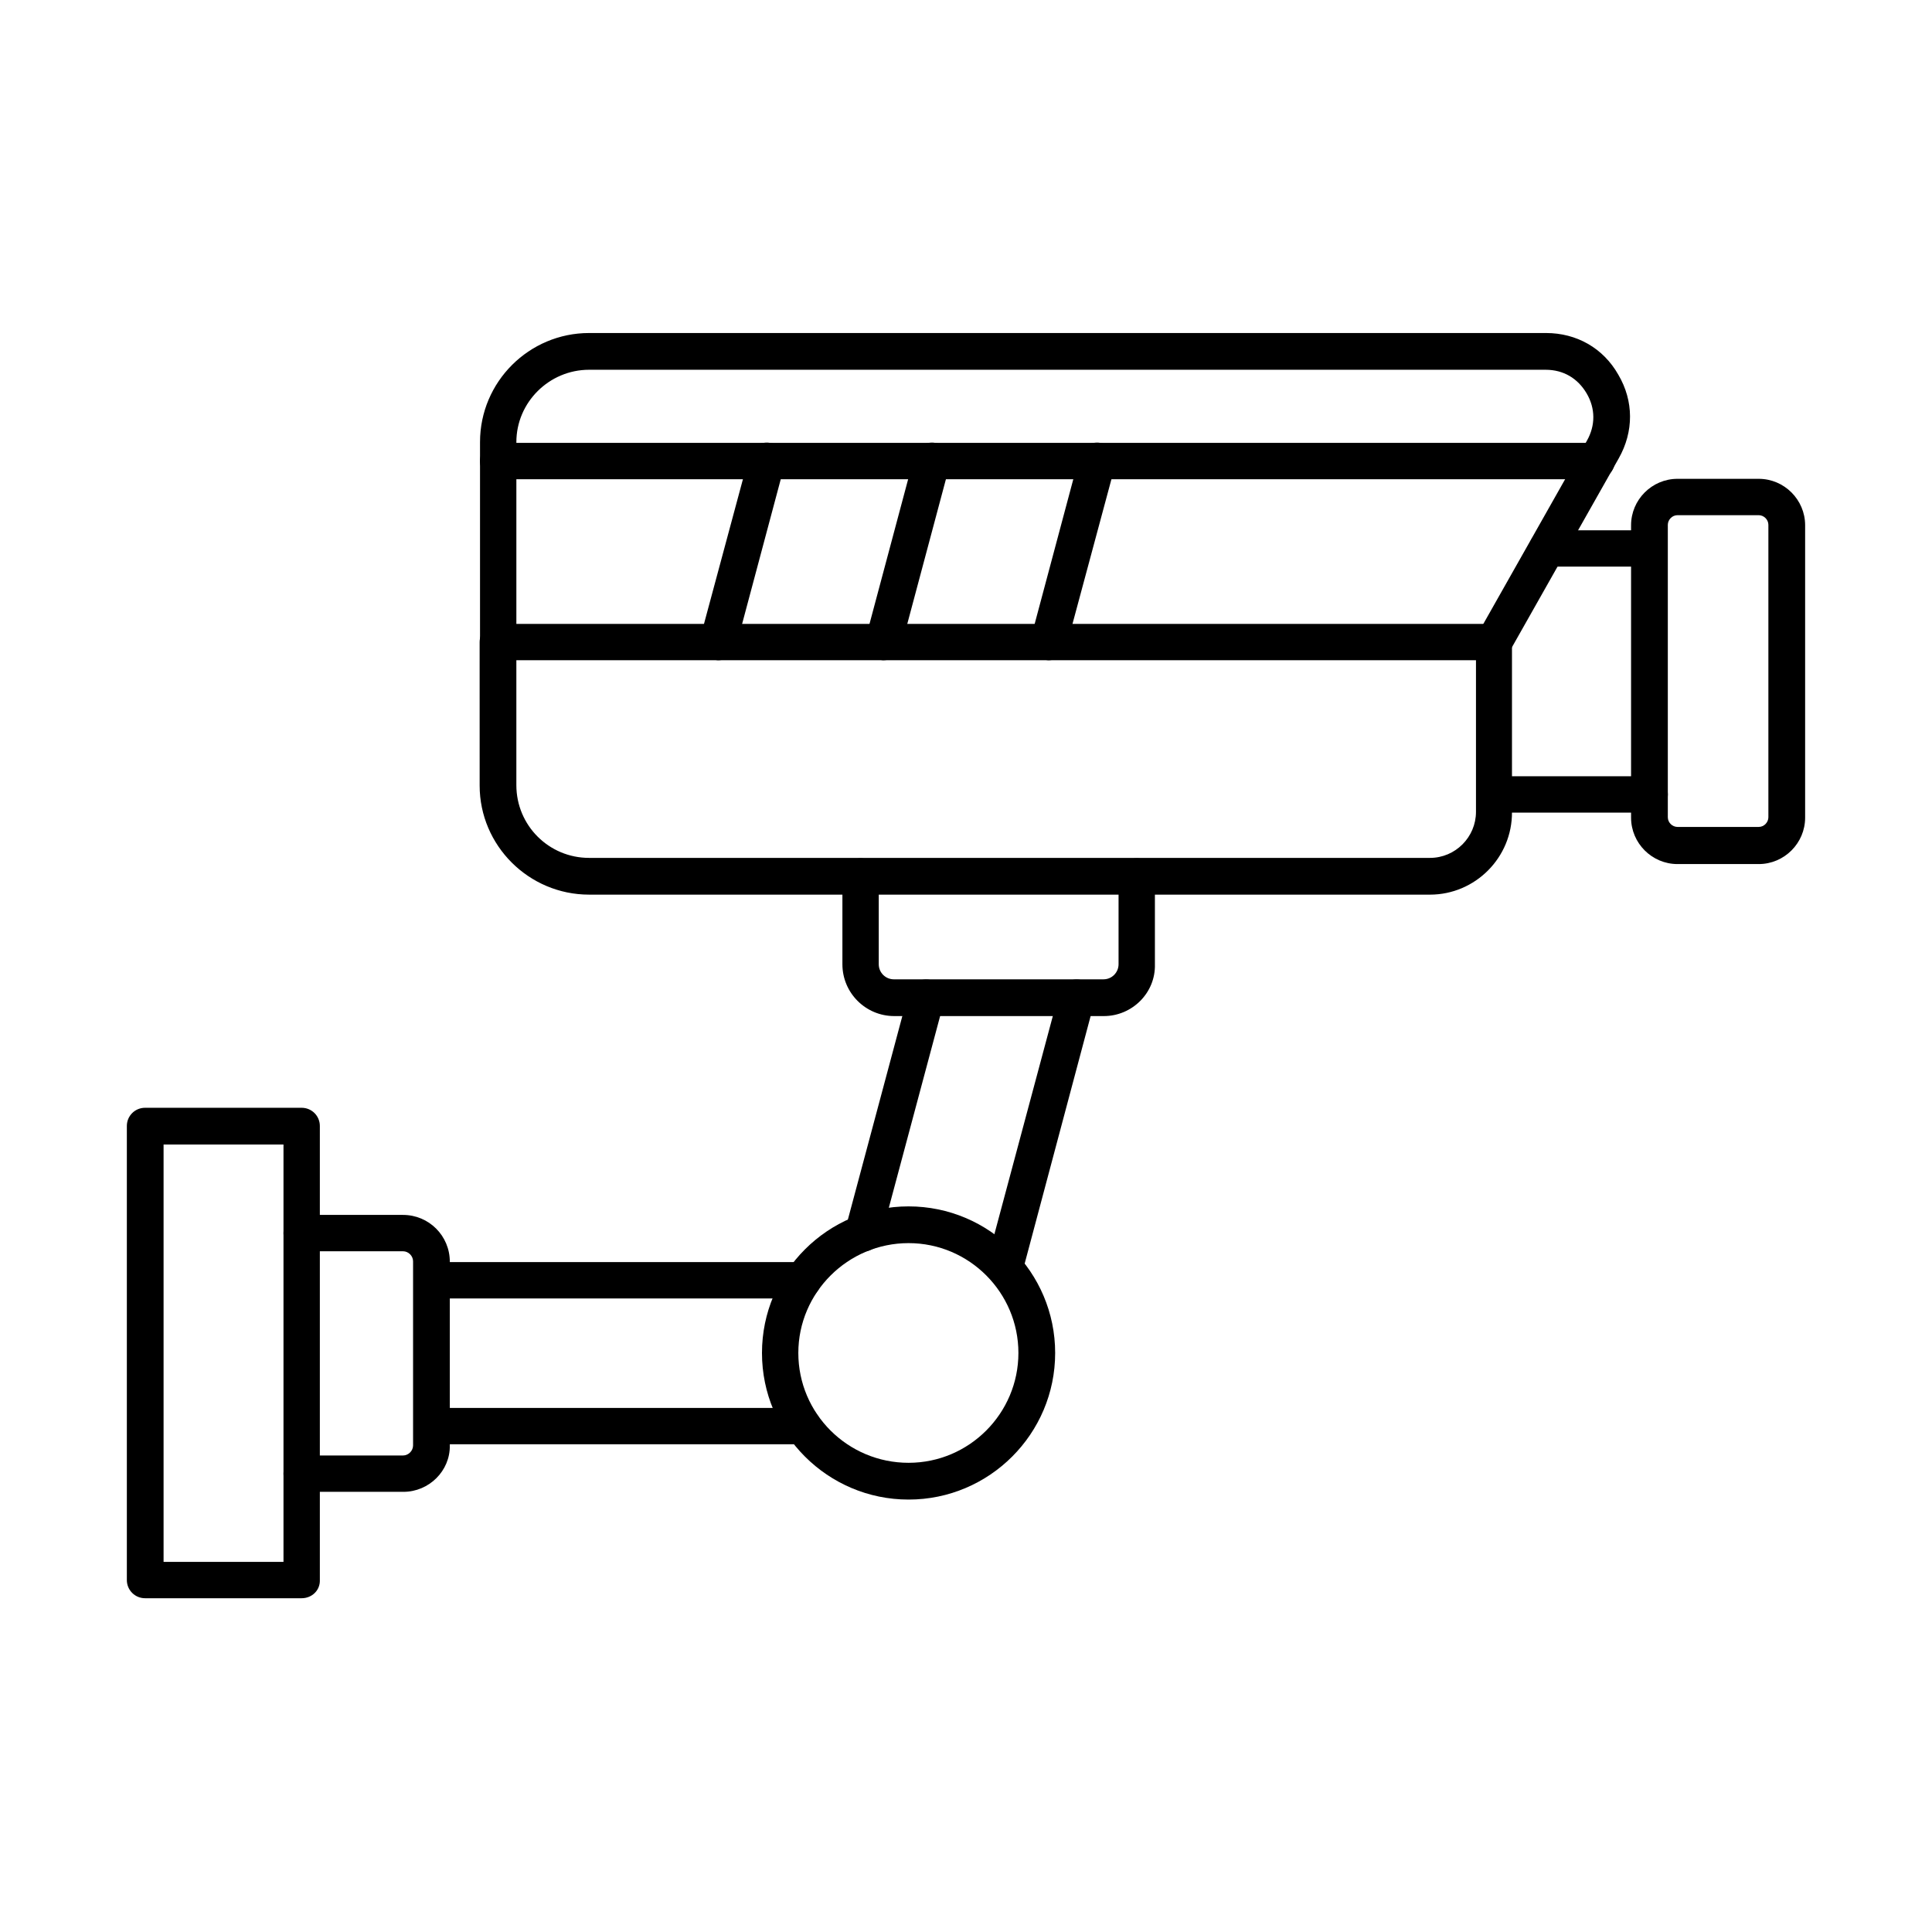
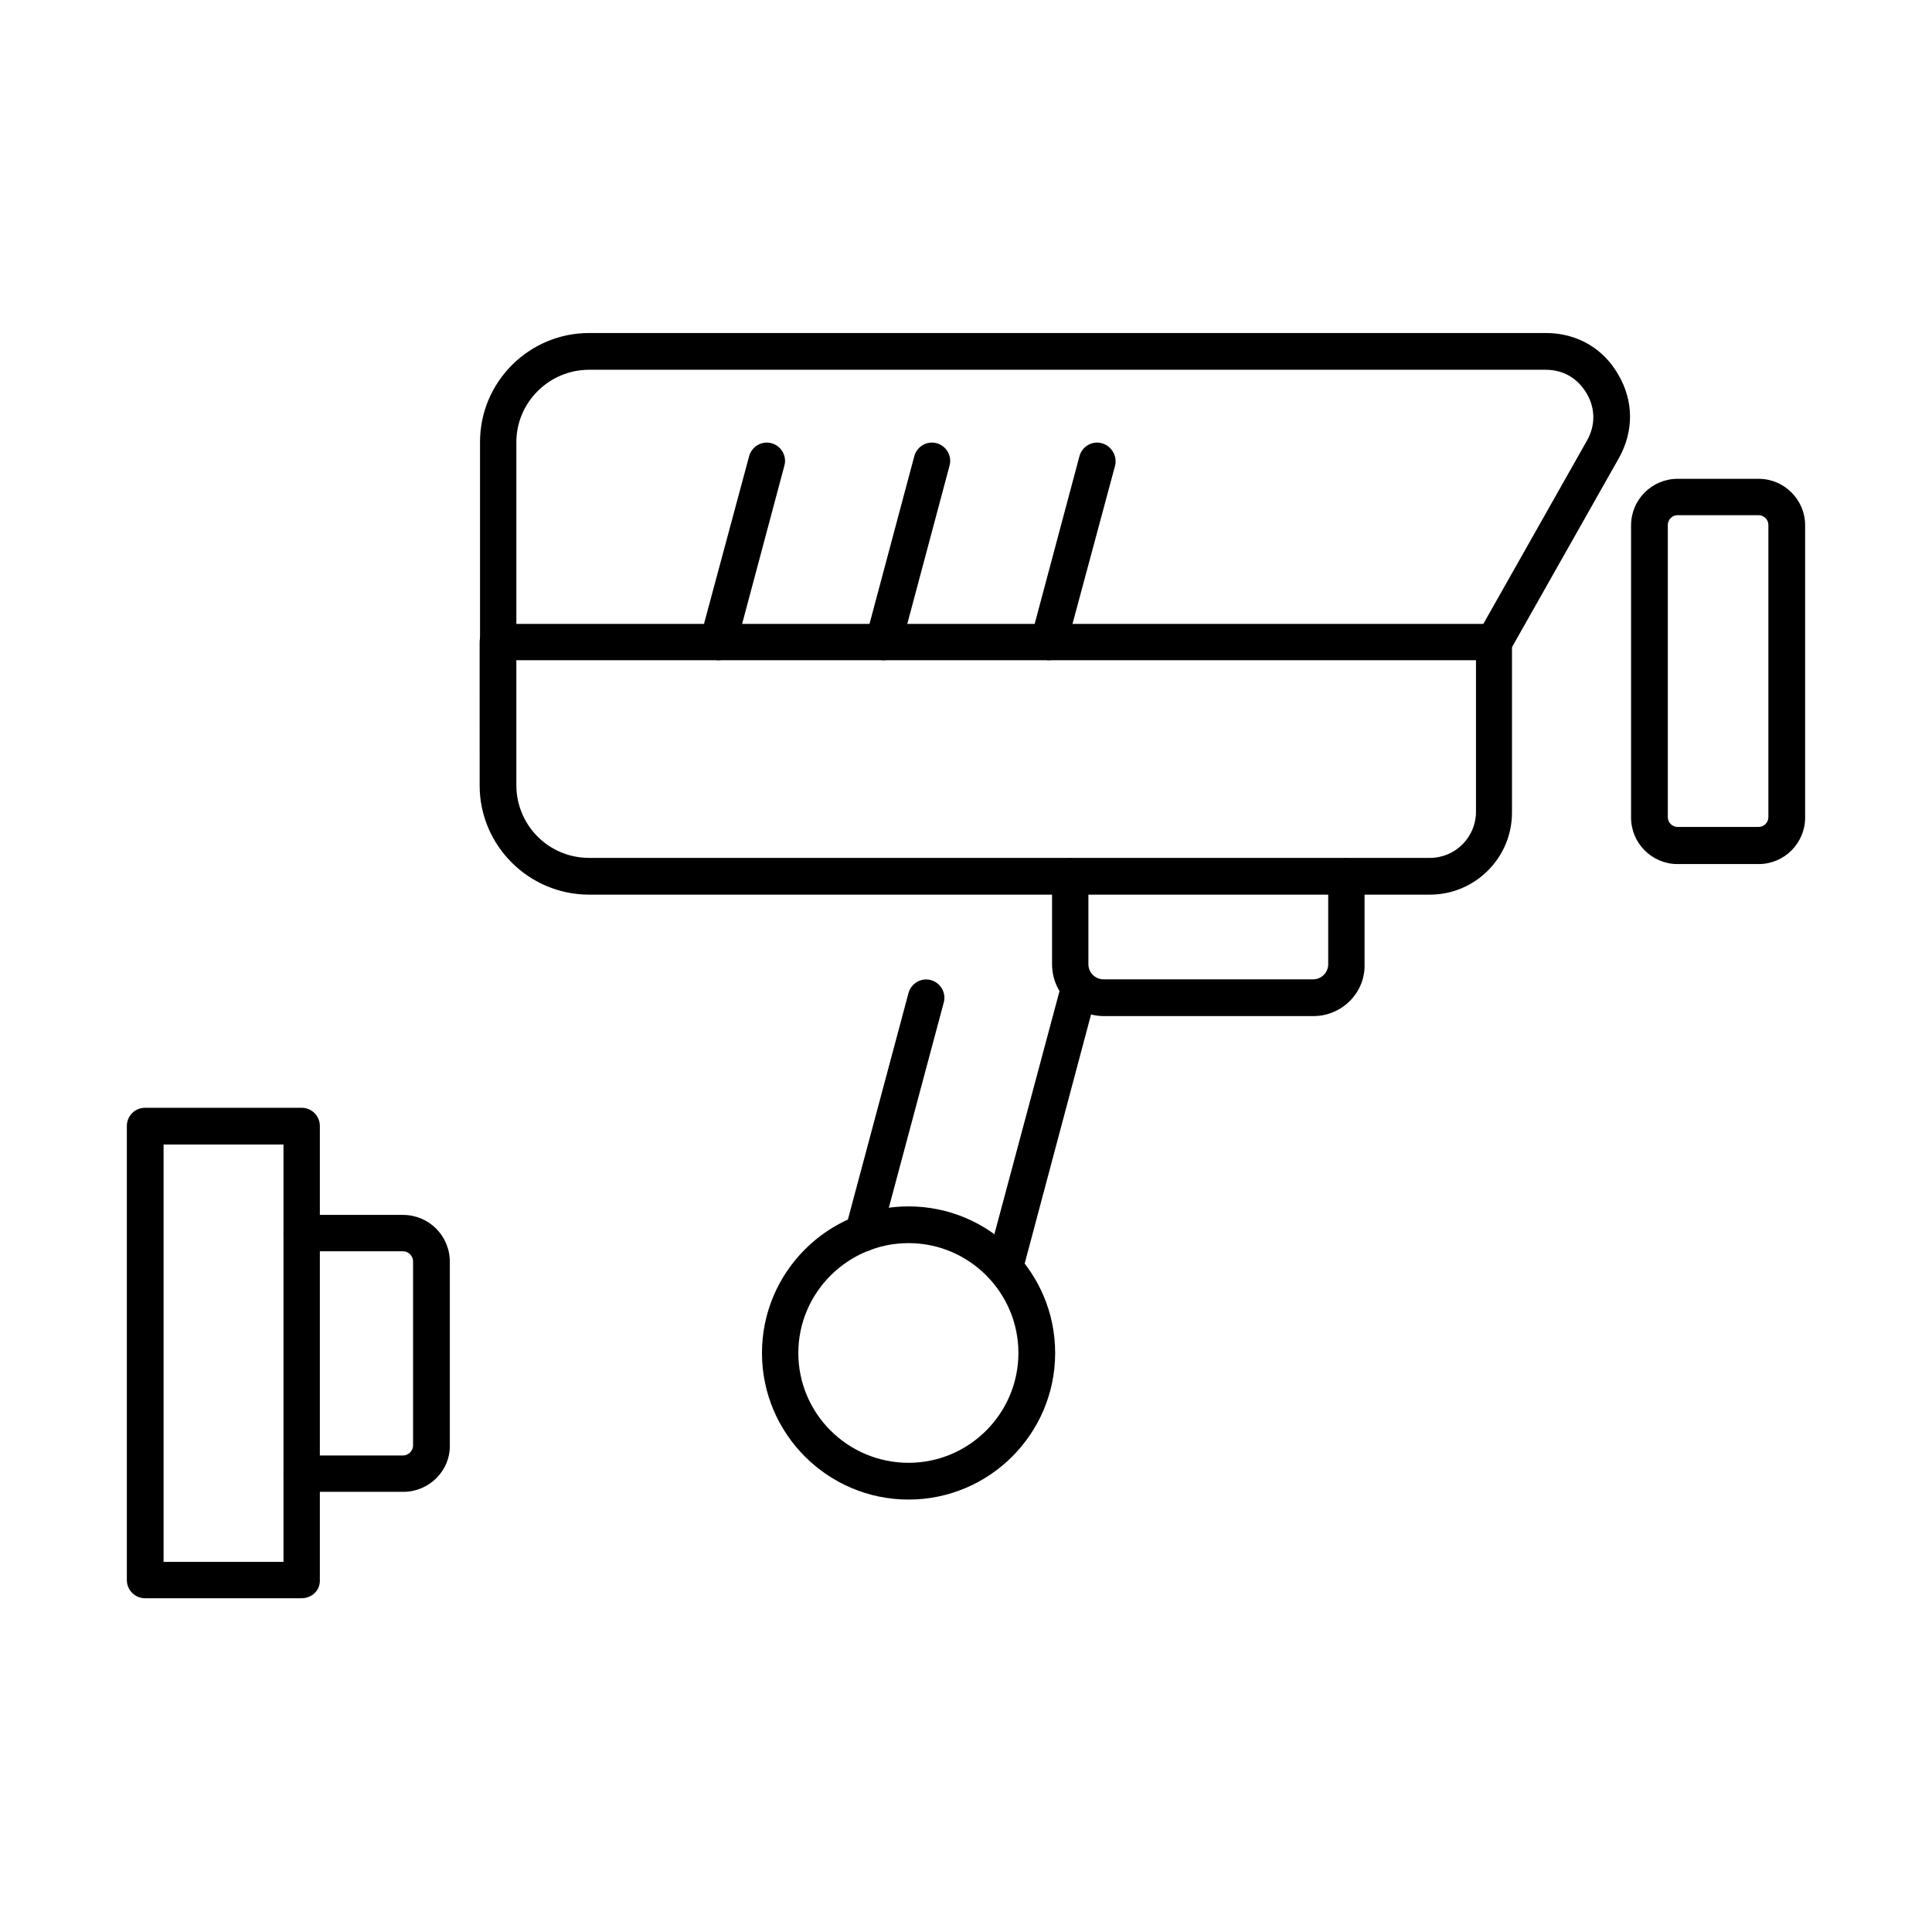
<svg xmlns="http://www.w3.org/2000/svg" fill="#000000" width="800px" height="800px" version="1.1" viewBox="144 144 512 512">
  <g fill-rule="evenodd">
    <path d="m280.84 318.97v33.109c0 10.66 8.609 19.27 19.27 19.27h222.84c6.766 0 12.199-5.535 12.199-12.199v-40.184zm242.12 62.117h-222.84c-15.992 0-29.008-13.02-29.008-28.906l-0.004-38.027c0-2.664 2.152-4.816 4.816-4.816h263.95c2.664 0 4.816 2.152 4.816 4.816v45c0.105 12.094-9.734 21.934-21.727 21.934z" />
    <path d="m539.97 318.97c-0.82 0-1.641-0.203-2.359-0.613-2.359-1.332-3.176-4.305-1.844-6.664l28.805-50.945c2.254-3.996 2.254-8.508-0.102-12.504-2.359-3.996-6.148-6.254-10.867-6.254h-253.49c-10.559 0-19.27 8.609-19.27 19.168v52.789c0 2.664-2.152 4.816-4.816 4.816-2.664 0-4.816-2.152-4.816-4.816v-52.789c0-15.992 13.02-28.906 28.906-28.906h253.6c8.098 0 15.172 3.996 19.168 11.07 4.102 6.969 4.102 15.066 0.102 22.141l-28.805 50.945c-0.824 1.742-2.465 2.562-4.207 2.562z" />
-     <path d="m581.18 294.16h-27.164c-2.664 0-4.816-2.152-4.816-4.816 0-2.664 2.152-4.816 4.816-4.816h27.062c2.664 0 4.816 2.152 4.816 4.816 0.102 2.664-2.051 4.816-4.715 4.816zm0 65.191h-41.105c-2.664 0-4.816-2.152-4.816-4.816 0-2.664 2.152-4.816 4.816-4.816h41.105c2.664 0 4.816 2.152 4.816 4.816 0 2.664-2.152 4.816-4.816 4.816z" />
    <path d="m588.55 280.53c-1.434 0-2.562 1.23-2.562 2.562v77.492c0 1.434 1.23 2.562 2.562 2.562h21.527c1.434 0 2.562-1.23 2.562-2.562v-77.492c0-1.434-1.23-2.562-2.562-2.562zm21.527 92.457h-21.527c-6.766 0-12.301-5.535-12.301-12.301v-77.492c0-6.766 5.535-12.301 12.301-12.301h21.527c6.766 0 12.301 5.535 12.301 12.301v77.492c0 6.766-5.535 12.301-12.301 12.301z" />
-     <path d="m436.54 413.27h-55.559c-7.586 0-13.734-6.148-13.734-13.734v-23.27c0-2.664 2.152-4.816 4.816-4.816 2.664 0 4.816 2.152 4.816 4.816v23.27c0 2.254 1.844 3.996 3.996 3.996h55.559c2.254 0 3.996-1.844 3.996-3.996v-23.27c0-2.664 2.152-4.816 4.816-4.816s4.816 2.152 4.816 4.816v23.27c0.211 7.582-6.043 13.734-13.523 13.734z" />
+     <path d="m436.54 413.27c-7.586 0-13.734-6.148-13.734-13.734v-23.27c0-2.664 2.152-4.816 4.816-4.816 2.664 0 4.816 2.152 4.816 4.816v23.27c0 2.254 1.844 3.996 3.996 3.996h55.559c2.254 0 3.996-1.844 3.996-3.996v-23.27c0-2.664 2.152-4.816 4.816-4.816s4.816 2.152 4.816 4.816v23.27c0.211 7.582-6.043 13.734-13.523 13.734z" />
    <path d="m372.68 475.7c-0.41 0-0.82-0.102-1.23-0.203-2.562-0.719-4.102-3.383-3.383-5.945l16.707-62.426c0.719-2.562 3.383-4.102 5.945-3.383s4.102 3.383 3.383 5.945l-16.707 62.426c-0.613 2.148-2.562 3.586-4.715 3.586zm37.52 9.121c-0.41 0-0.82-0.102-1.23-0.203-2.562-0.719-4.102-3.383-3.484-5.945l19.168-71.547c0.719-2.562 3.383-4.102 5.945-3.383s4.102 3.383 3.383 5.945l-19.066 71.547c-0.617 2.152-2.562 3.586-4.715 3.586z" />
-     <path d="m356.79 488.1h-98.301c-2.664 0-4.816-2.152-4.816-4.816 0-2.664 2.152-4.816 4.816-4.816h98.301c2.664 0 4.816 2.152 4.816 4.816 0 2.664-2.152 4.816-4.816 4.816zm0 38.645h-98.301c-2.664 0-4.816-2.152-4.816-4.816 0-2.664 2.152-4.816 4.816-4.816h98.301c2.664 0 4.816 2.152 4.816 4.816 0 2.664-2.152 4.816-4.816 4.816z" />
    <path d="m384.78 473.44c-16.094 0-29.215 13.121-29.215 29.109 0 16.094 13.121 29.109 29.215 29.109s29.109-13.121 29.109-29.109-13.016-29.109-29.109-29.109zm0 67.961c-21.422 0-38.848-17.426-38.848-38.848 0-21.422 17.426-38.848 38.848-38.848s38.848 17.426 38.848 38.848c0 21.422-17.426 38.848-38.848 38.848z" />
    <path d="m250.91 539.35h-26.961c-2.664 0-4.816-2.152-4.816-4.816 0-2.664 2.152-4.816 4.816-4.816h26.855c1.434 0 2.664-1.23 2.664-2.664v-48.793c0-1.434-1.23-2.664-2.664-2.664h-26.855c-2.664 0-4.816-2.152-4.816-4.816s2.152-4.816 4.816-4.816h26.855c6.867 0 12.402 5.535 12.402 12.402v48.691c0.105 6.758-5.531 12.293-12.297 12.293z" />
    <path d="m187.35 557.91h31.777v-110.6h-31.777v110.6zm36.594 9.637h-41.512c-2.664 0-4.816-2.152-4.816-4.816v-120.34c0-2.664 2.152-4.816 4.816-4.816h41.516c2.664 0 4.816 2.152 4.816 4.816v120.34c0.102 2.664-2.051 4.816-4.82 4.816z" />
-     <path d="m567.13 271h-291.11c-2.664 0-4.816-2.152-4.816-4.816 0-2.664 2.152-4.816 4.816-4.816h291.11c2.664 0 4.816 2.152 4.816 4.816 0 2.664-2.152 4.816-4.816 4.816z" />
    <path d="m334.34 318.97c-0.41 0-0.82-0.102-1.23-0.203-2.562-0.719-4.102-3.383-3.484-5.945l12.914-47.973c0.719-2.562 3.383-4.102 5.945-3.383s4.102 3.383 3.383 5.945l-12.812 47.973c-0.613 2.152-2.562 3.586-4.715 3.586z" />
    <path d="m378.11 318.97c-0.41 0-0.82-0.102-1.23-0.203-2.562-0.719-4.102-3.383-3.383-5.945l12.812-47.973c0.719-2.562 3.383-4.102 5.945-3.383s4.102 3.383 3.383 5.945l-12.812 47.973c-0.613 2.152-2.562 3.586-4.715 3.586z" />
    <path d="m421.88 318.97c-0.41 0-0.82-0.102-1.23-0.203-2.562-0.719-4.102-3.383-3.383-5.945l12.812-47.973c0.719-2.562 3.383-4.102 5.945-3.383s4.102 3.383 3.484 5.945l-12.914 47.973c-0.613 2.152-2.562 3.586-4.715 3.586z" />
  </g>
</svg>